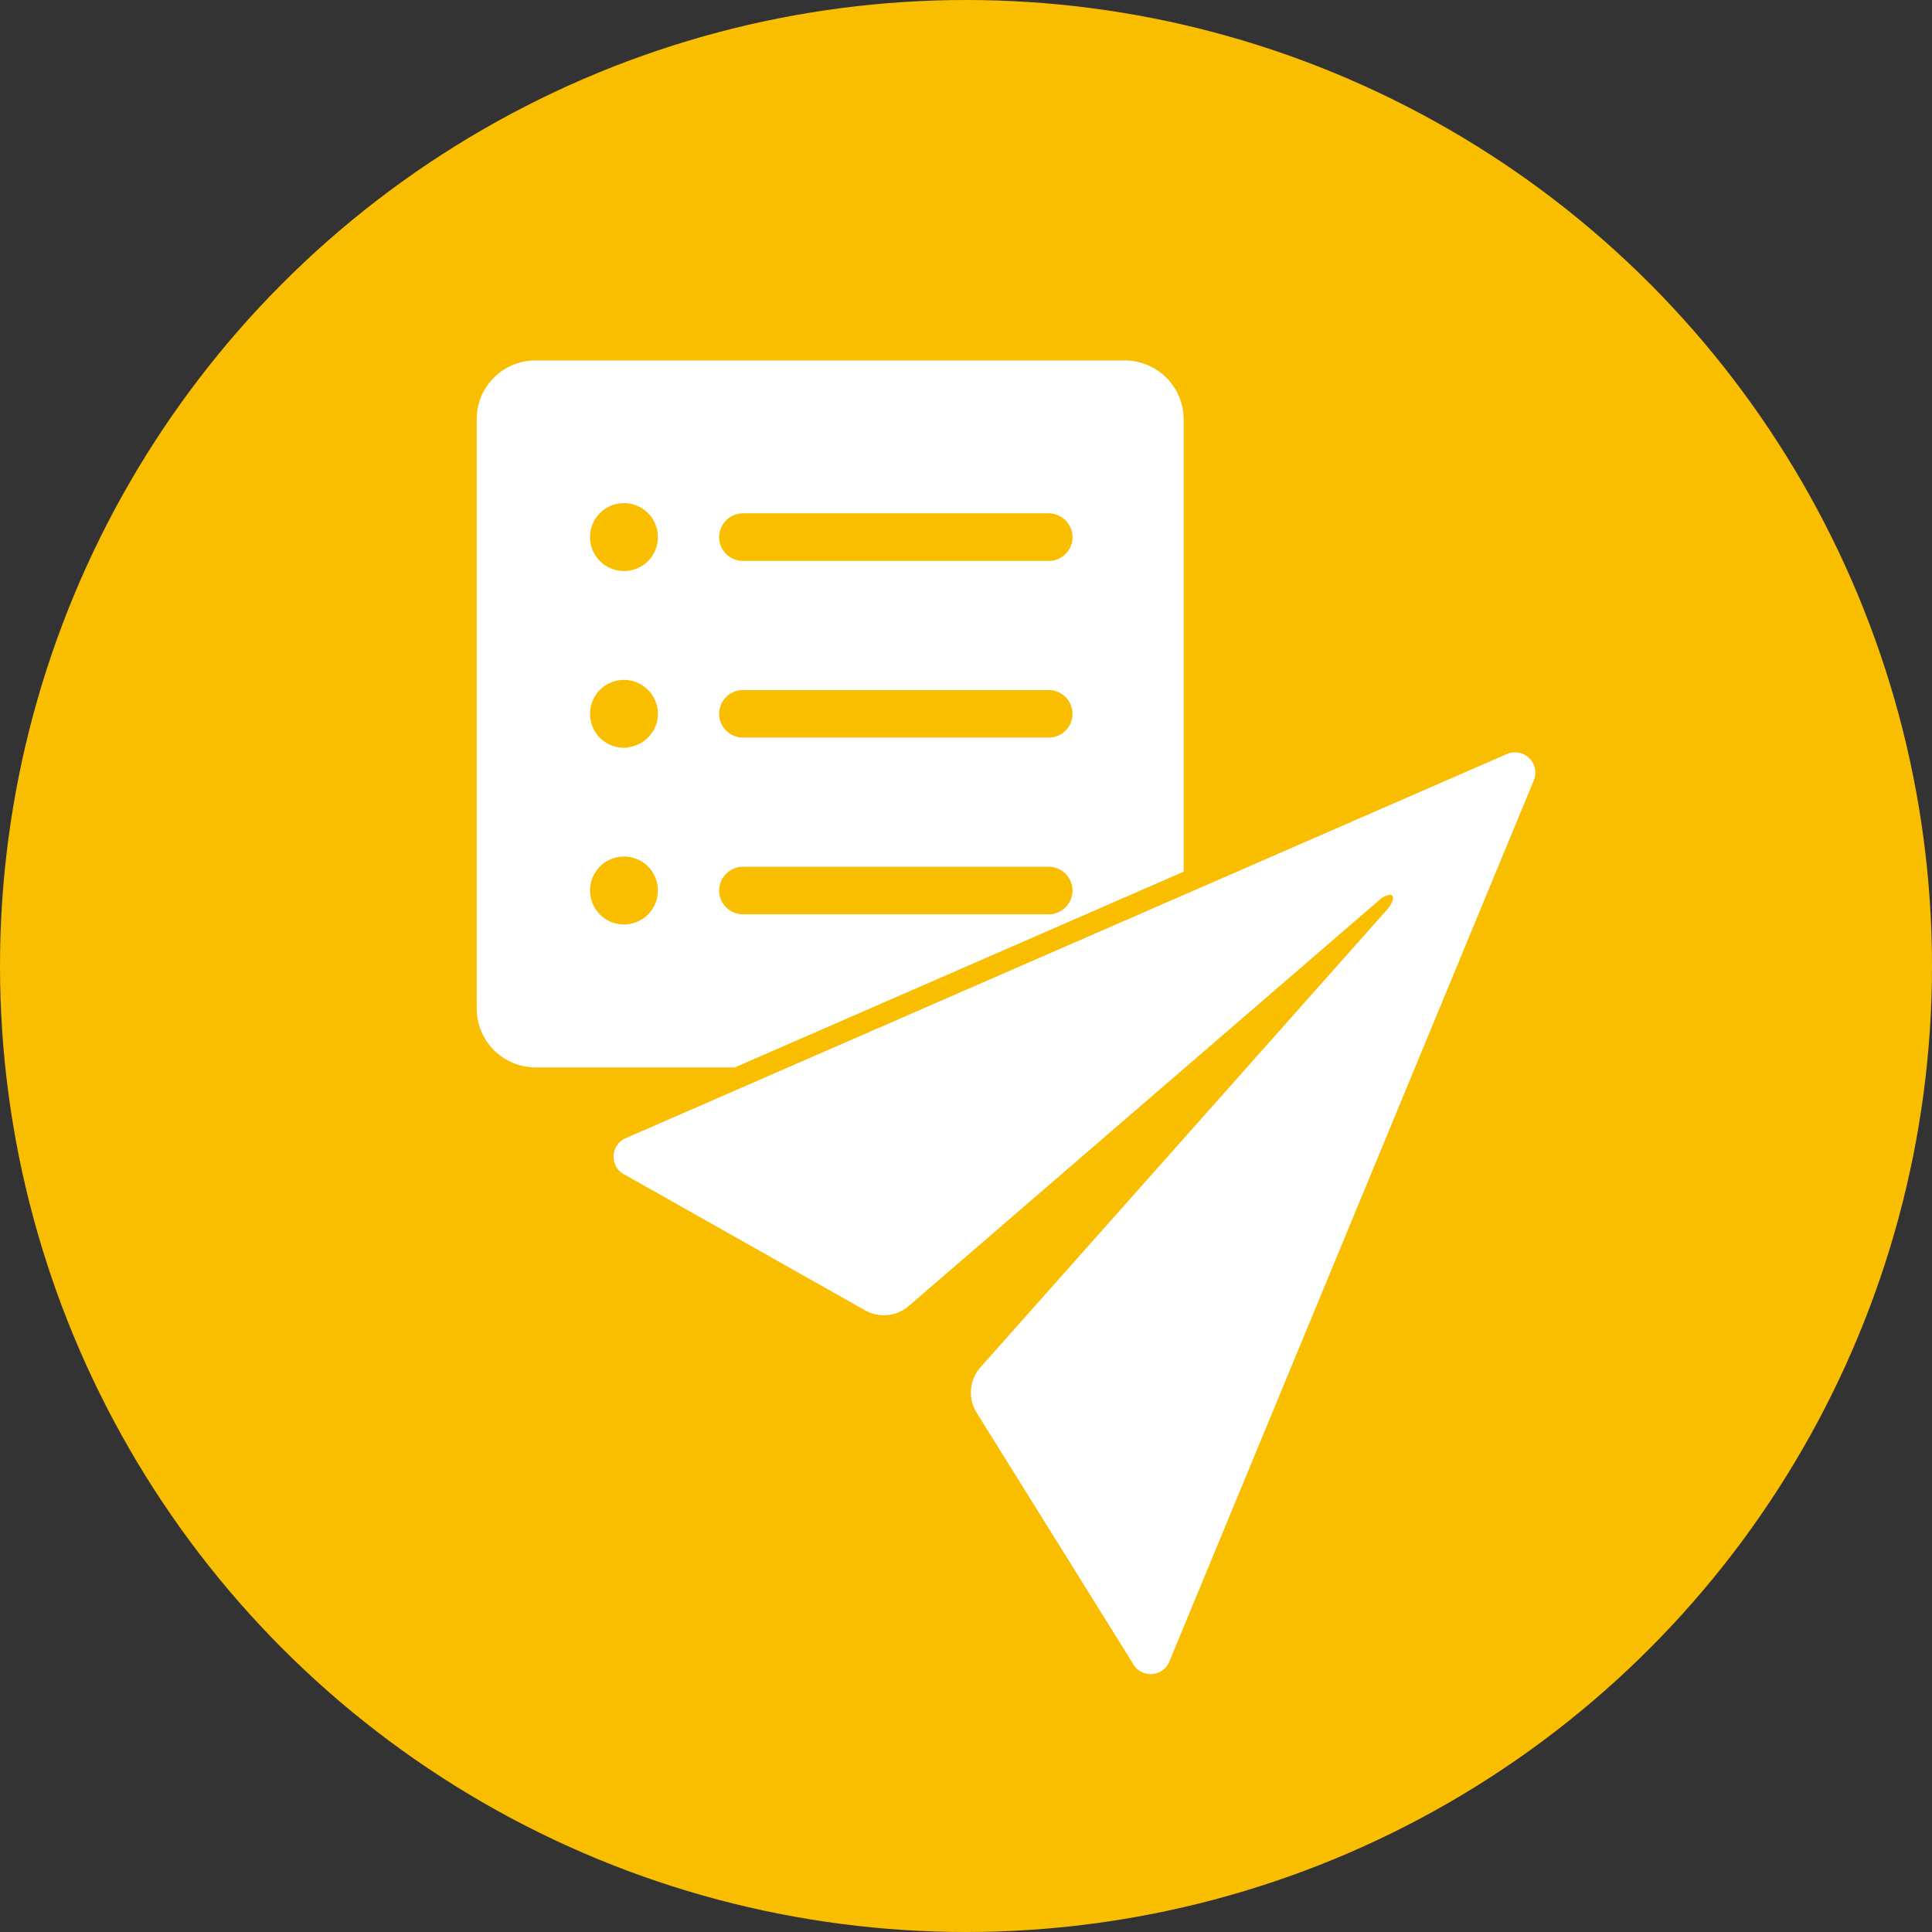
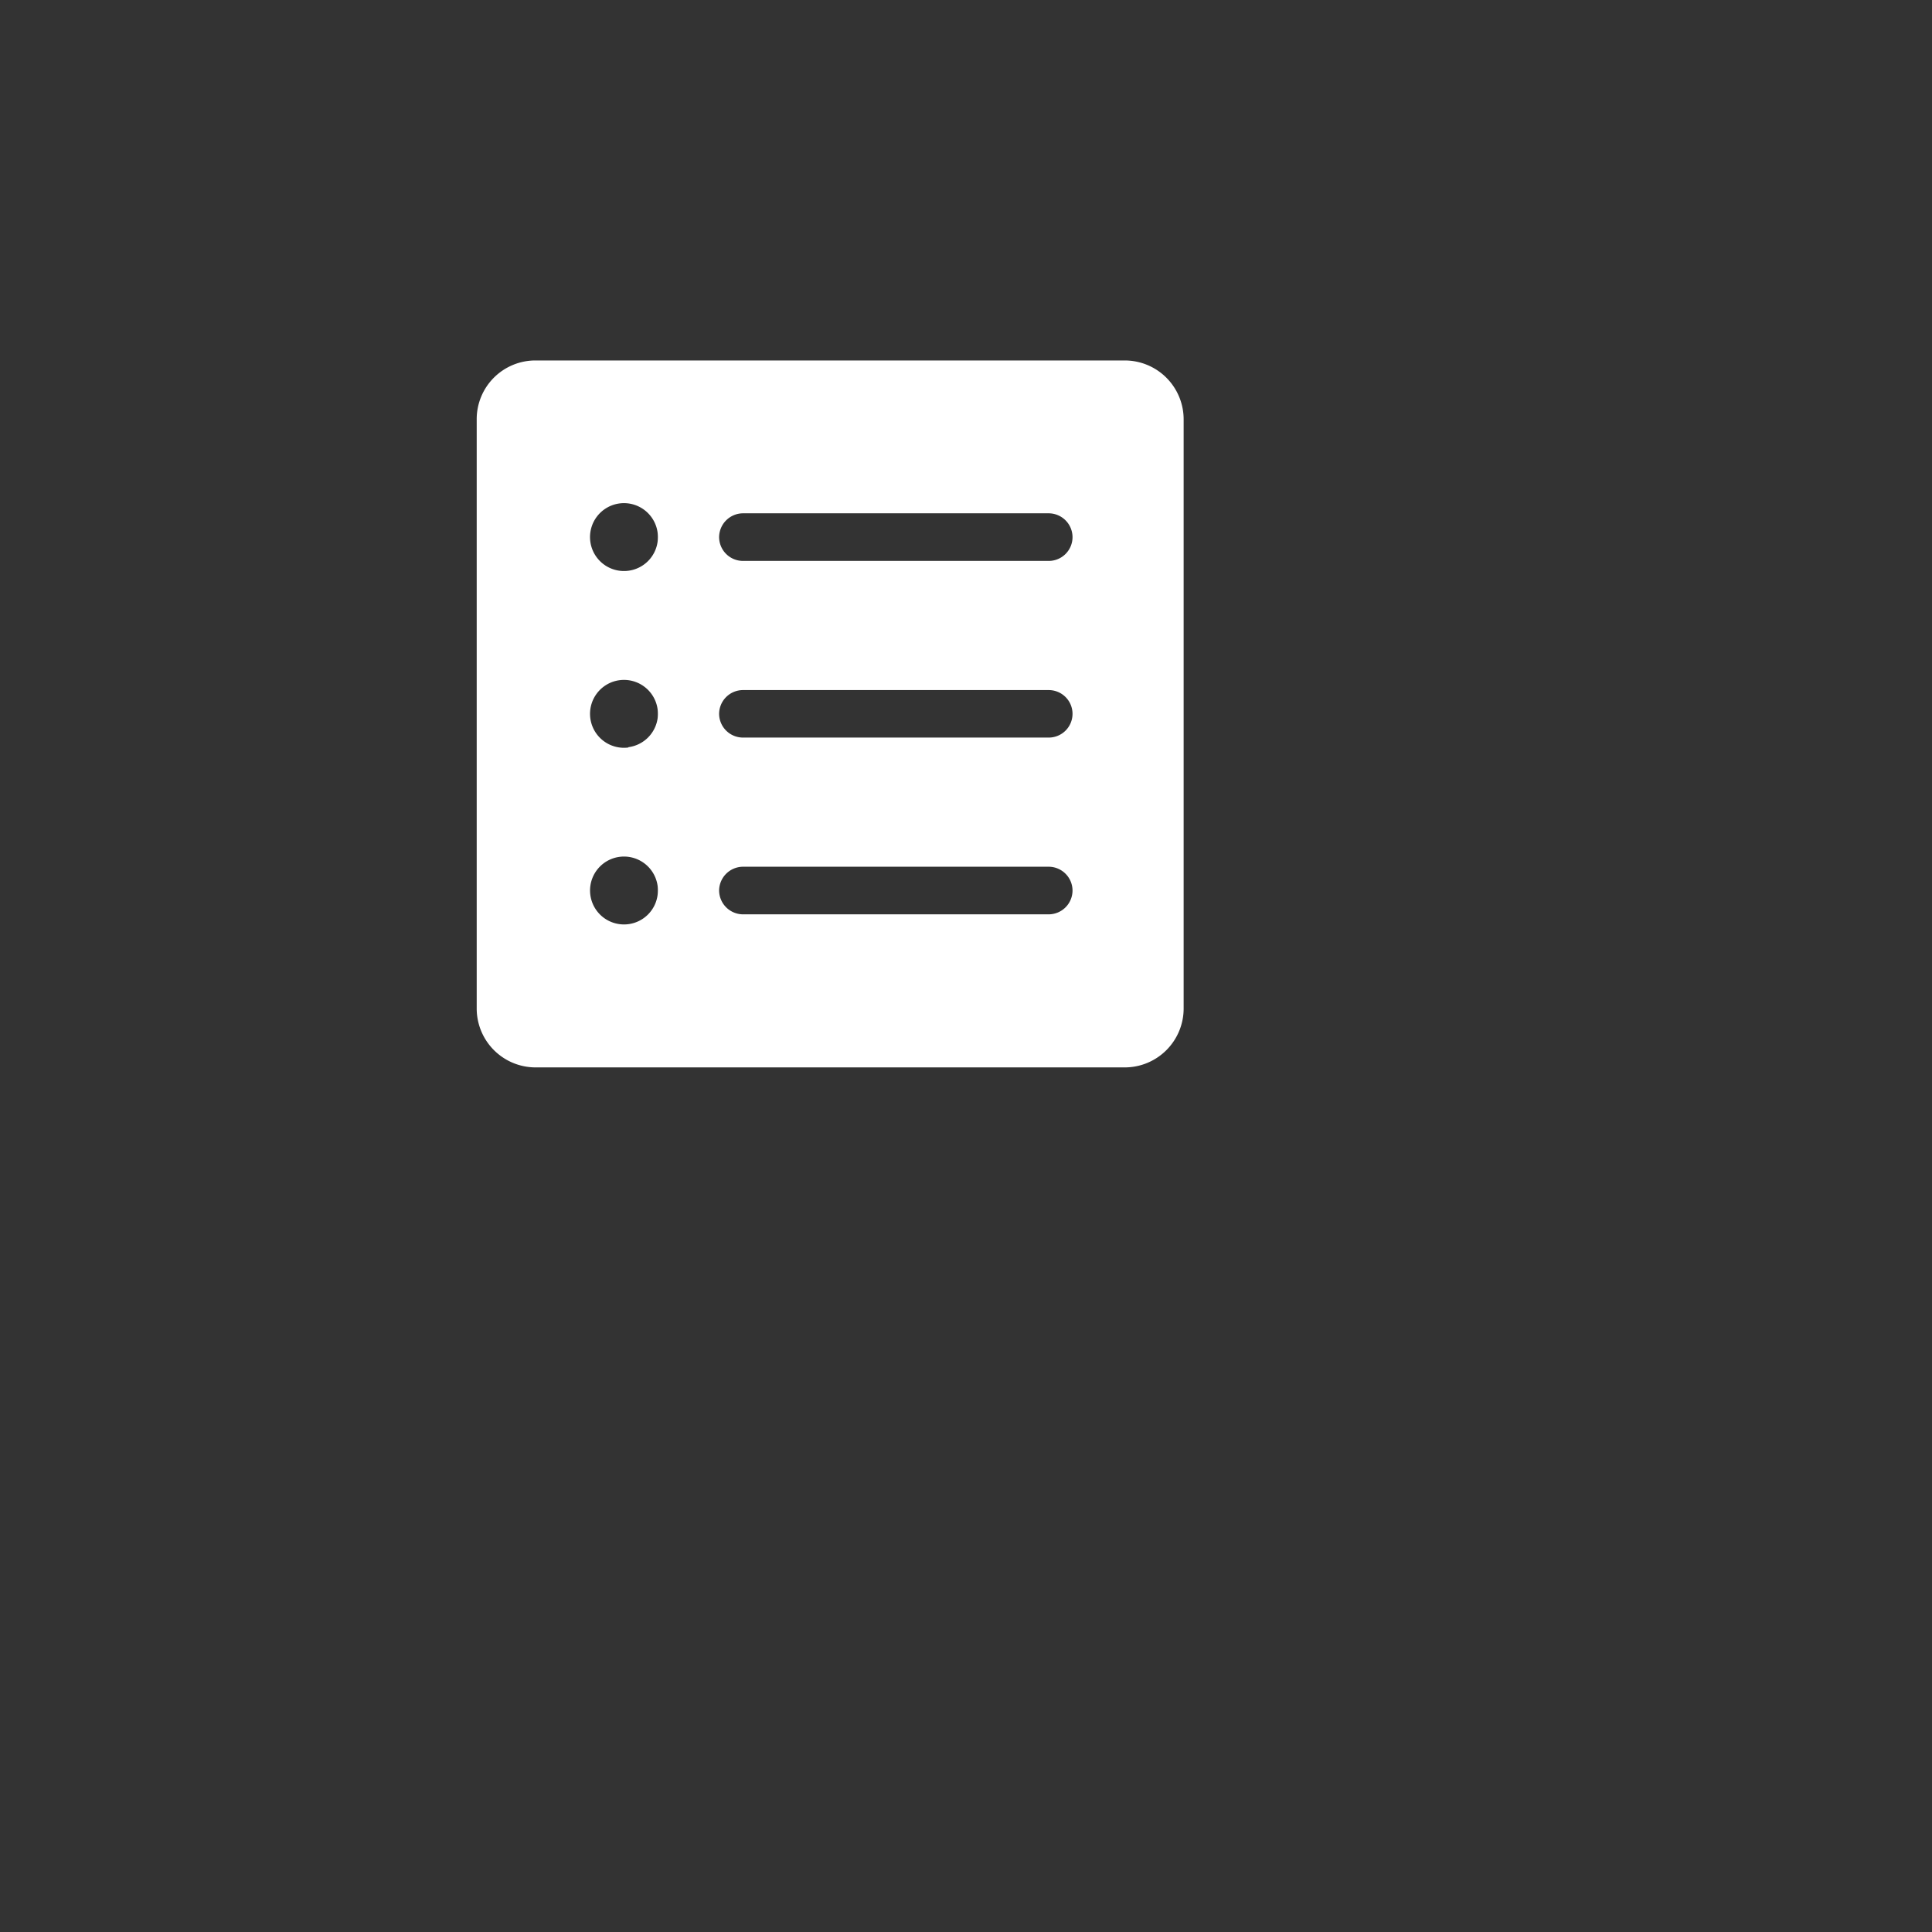
<svg xmlns="http://www.w3.org/2000/svg" viewBox="0 0 181 181">
  <rect x="0" y="0" width="181" height="181" fill="#333333" stroke="none" />
  <defs>
    <style>.cls-1{fill:#fabe00;}.cls-2{fill:#fff;}</style>
  </defs>
  <g id="レイヤー_2" data-name="レイヤー 2">
    <g id="レイヤー_2-2" data-name="レイヤー 2">
-       <circle class="cls-1" cx="90.5" cy="90.5" r="90.5" />
-       <path id="Icon_ionic-ios-list-box" data-name="Icon ionic-ios-list-box" class="cls-2" d="M44.66,39.29V94.48A5.52,5.52,0,0,0,50.18,100h55.19a5.52,5.52,0,0,0,5.52-5.52V39.29a5.52,5.52,0,0,0-5.52-5.52H50.18a5.5,5.5,0,0,0-5.52,5.51ZM58.87,86.58A3.18,3.18,0,1,1,61.61,83a3.75,3.75,0,0,1,0,.82A3.17,3.17,0,0,1,58.87,86.58Zm0-16.55a3.18,3.18,0,1,1,2.74-3.57,3.84,3.84,0,0,1,0,.83A3.18,3.18,0,0,1,58.87,70Zm0-16.56a3.18,3.18,0,1,1,2.74-3.56,3.75,3.75,0,0,1,0,.82A3.17,3.17,0,0,1,58.87,53.47ZM98.25,85.66H69.6a2.25,2.25,0,0,1-2.23-2.23h0A2.25,2.25,0,0,1,69.6,81.2H98.25a2.24,2.24,0,0,1,2.23,2.23h0A2.24,2.24,0,0,1,98.25,85.66Zm0-16.56H69.6a2.24,2.24,0,0,1-2.23-2.22h0a2.24,2.24,0,0,1,2.23-2.23H98.25a2.23,2.23,0,0,1,2.23,2.23h0A2.23,2.23,0,0,1,98.25,69.1Zm0-16.55H69.6a2.24,2.24,0,0,1-2.23-2.23h0a2.25,2.25,0,0,1,2.23-2.23H98.25a2.24,2.24,0,0,1,2.23,2.23h0a2.23,2.23,0,0,1-2.23,2.23Z" />
+       <path id="Icon_ionic-ios-list-box" data-name="Icon ionic-ios-list-box" class="cls-2" d="M44.66,39.29V94.48A5.52,5.52,0,0,0,50.18,100h55.19a5.52,5.52,0,0,0,5.52-5.52V39.29a5.52,5.52,0,0,0-5.52-5.52H50.18a5.5,5.5,0,0,0-5.52,5.51ZM58.87,86.58A3.18,3.18,0,1,1,61.61,83a3.75,3.75,0,0,1,0,.82A3.17,3.17,0,0,1,58.87,86.58Zm0-16.55a3.18,3.18,0,1,1,2.74-3.57,3.84,3.84,0,0,1,0,.83A3.18,3.18,0,0,1,58.87,70Zm0-16.56a3.18,3.18,0,1,1,2.74-3.56,3.75,3.75,0,0,1,0,.82A3.17,3.17,0,0,1,58.87,53.47M98.25,85.66H69.6a2.25,2.25,0,0,1-2.23-2.23h0A2.25,2.25,0,0,1,69.6,81.2H98.25a2.24,2.24,0,0,1,2.23,2.23h0A2.24,2.24,0,0,1,98.25,85.66Zm0-16.56H69.6a2.24,2.24,0,0,1-2.23-2.22h0a2.24,2.24,0,0,1,2.23-2.23H98.25a2.23,2.23,0,0,1,2.23,2.23h0A2.23,2.23,0,0,1,98.25,69.1Zm0-16.55H69.6a2.24,2.24,0,0,1-2.23-2.23h0a2.25,2.25,0,0,1,2.23-2.23H98.25a2.24,2.24,0,0,1,2.23,2.23h0a2.23,2.23,0,0,1-2.23,2.23Z" />
      <g id="Icon_ionic-ios-send" data-name="Icon ionic-ios-send">
-         <path class="cls-2" d="M107.8,157.84a2.89,2.89,0,0,1-2.59-1.6L90.66,132.9a4.61,4.61,0,0,1,.46-5.49l34-38.3-39.4,34a4.57,4.57,0,0,1-5.26.52L58.17,111a2.89,2.89,0,0,1-.05-5.23l82.61-36a2.72,2.72,0,0,1,1.21-.27,3,3,0,0,1,1.21.26,2.88,2.88,0,0,1,1.42,3.83l-34.13,82.55a2.9,2.9,0,0,1-2.64,1.71Z" />
-         <path class="cls-1" d="M141.94,70.49a1.81,1.81,0,0,1,.79.17,1.9,1.9,0,0,1,.94,2.51l-34.15,82.57a1.89,1.89,0,0,1-1.72,1.1,1.91,1.91,0,0,1-1.7-1.05L91.51,132.37a3.57,3.57,0,0,1,.36-4.29L130,85.16c.25-.29.7-1,.41-1.26a.3.3,0,0,0-.22-.08,2.07,2.07,0,0,0-1,.53l-44.05,38a3.58,3.58,0,0,1-4.11.4L58.62,110.1a1.87,1.87,0,0,1-.95-.91,1.9,1.9,0,0,1,.88-2.53l82.58-36a1.91,1.91,0,0,1,.81-.18m0-2a3.88,3.88,0,0,0-1.64.36l-82.55,36-.06,0a3.89,3.89,0,0,0,0,7L80,124.46a5.58,5.58,0,0,0,6.41-.63l28.05-24.18-24.06,27.1a5.63,5.63,0,0,0-.56,6.69l14.55,23.34a3.89,3.89,0,0,0,3.44,2.06,4,4,0,0,0,1.75-.42,3.9,3.9,0,0,0,1.78-1.83l0-.08L145.5,74a3.9,3.9,0,0,0-1.93-5.12,4,4,0,0,0-1.63-.35Z" />
-       </g>
+         </g>
    </g>
  </g>
</svg>